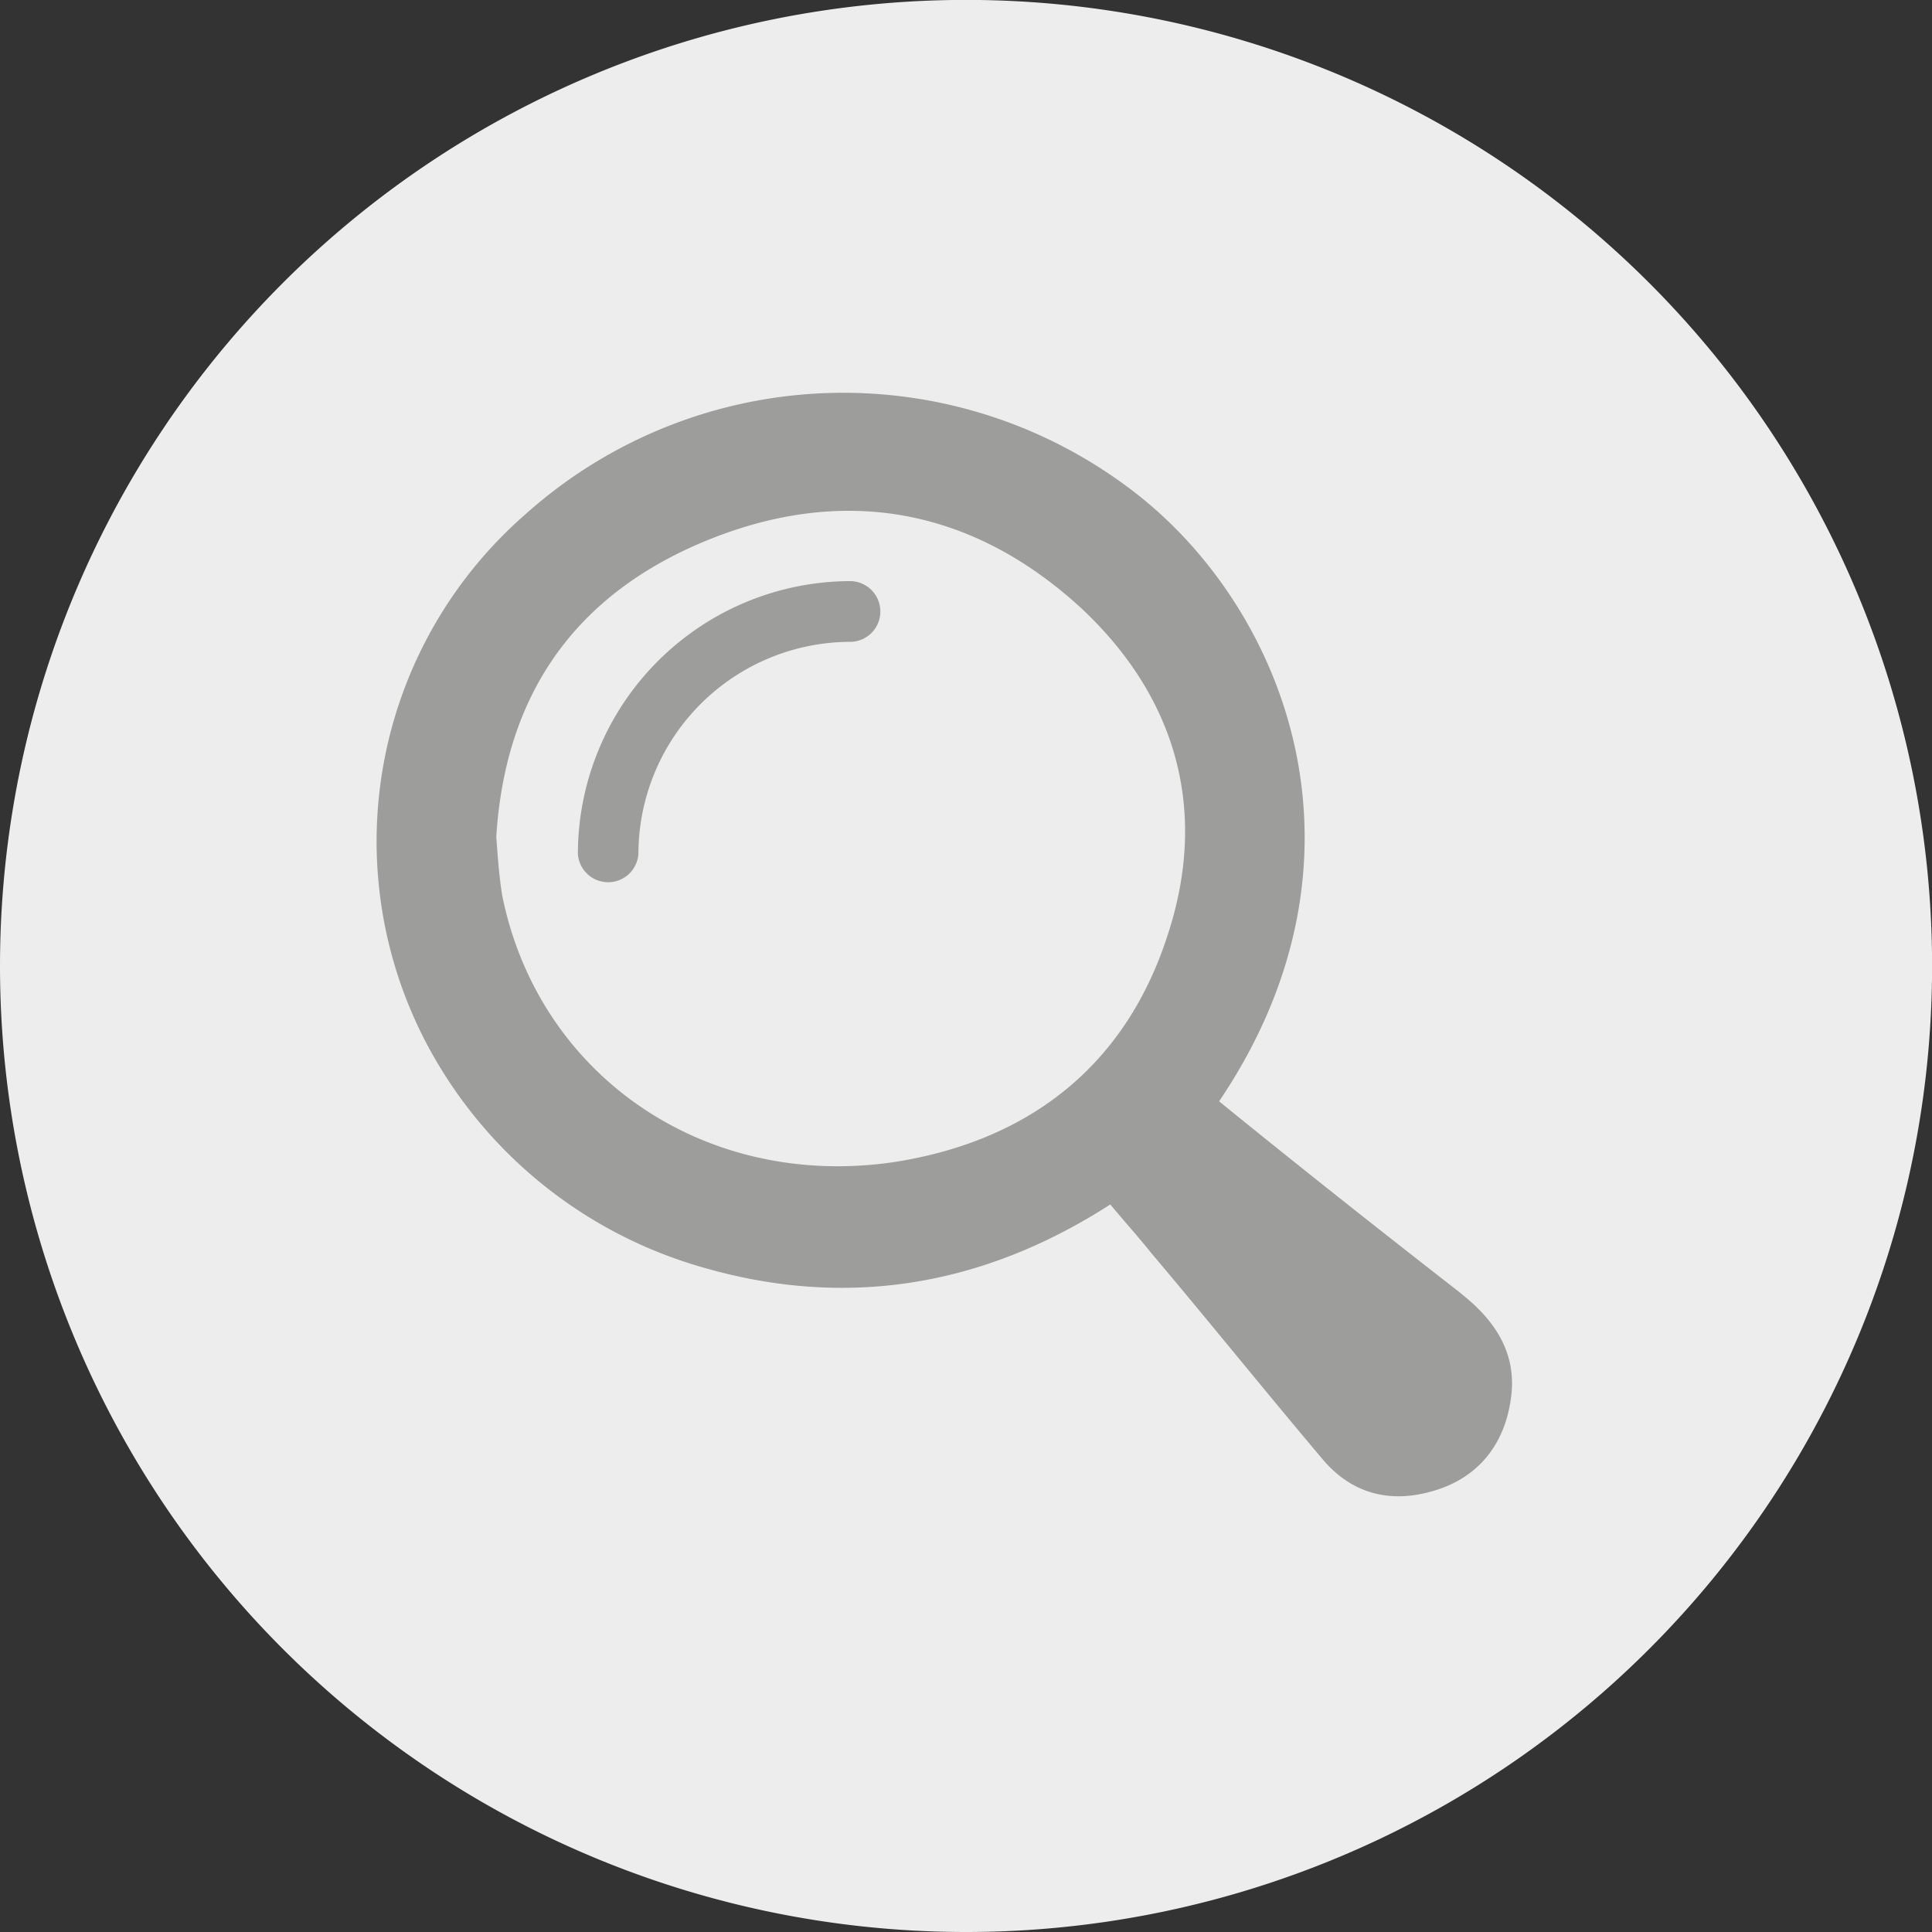
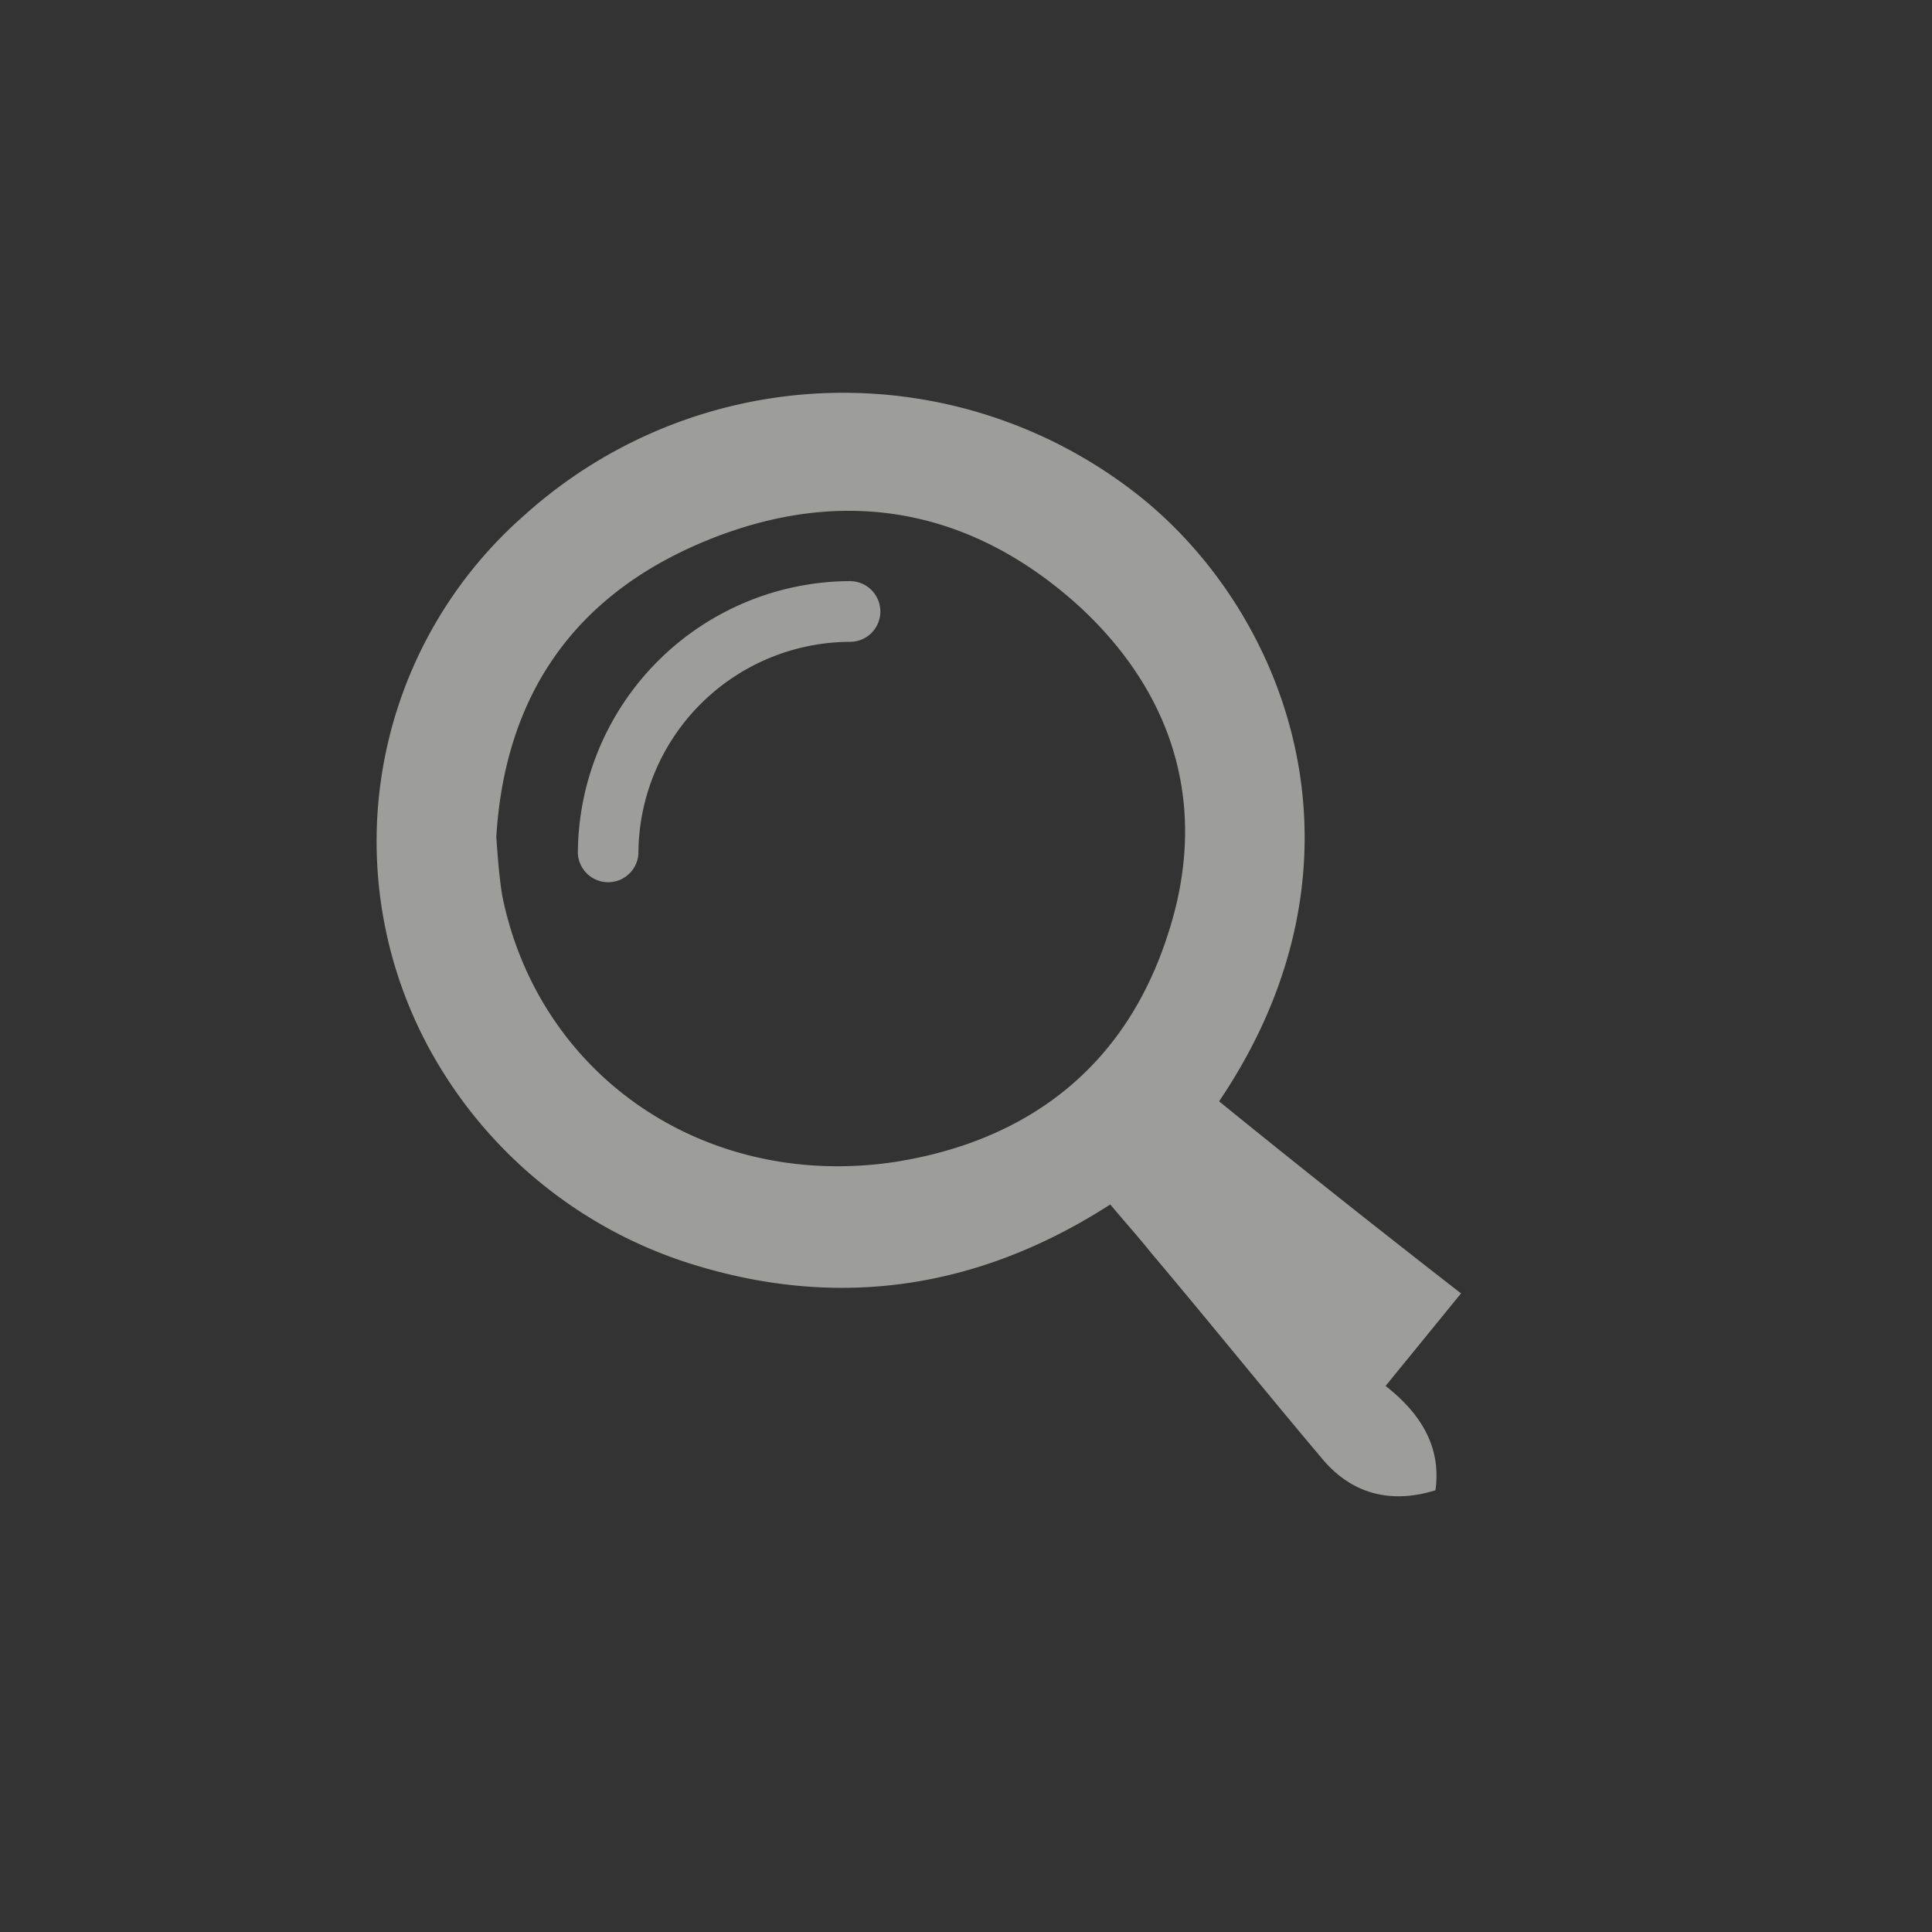
<svg xmlns="http://www.w3.org/2000/svg" id="Ebene_1" data-name="Ebene 1" viewBox="0 0 220.49 220.49">
  <rect x="0" y="0" width="220.49" height="220.49" fill="#333333" stroke="none" />
  <defs>
    <style>.cls-1{fill:#ededed;}.cls-2{fill:#9d9d9c;}</style>
  </defs>
-   <path class="cls-1" d="M421.08,408.08A110.25,110.25,0,1,0,310.84,297.83,110.25,110.25,0,0,0,421.08,408.08" transform="translate(-310.84 -187.59)" />
-   <path class="cls-2" d="M477.58,335.2c-9.32-7.25-18.47-14.49-27.61-21.92,18.64-27.61,7.76-55.57-9-69a54.36,54.36,0,0,0-70.24,2.07,49.52,49.52,0,0,0-9.49,63.34,51.61,51.61,0,0,0,28.31,22.09c16.91,5.35,33,2.93,48-6.73,1.73,2.07,3.28,3.79,4.66,5.52,6.56,7.77,12.94,15.7,19.5,23.47,3.45,4.14,7.94,5.18,12.95,3.63s7.93-5.35,8.62-10.53c.7-5-1.72-8.8-5.69-11.91M444.1,294.3c-4.83,15-15.88,23.47-31.07,25.89-21.74,3.27-40.72-9.84-44.87-30.38-.34-2.07-.51-4.31-.68-6.73,1-16.05,8.8-27.44,23.64-33.65,15.7-6.56,30.54-4,43.14,7.59,10.87,10.18,14.5,23.13,9.84,37.28m-32.79-36.93a3.47,3.47,0,0,0-3.45-3.46A31.17,31.17,0,0,0,376.79,285a3.46,3.46,0,0,0,6.91,0,24.23,24.23,0,0,1,24.16-24.16,3.46,3.46,0,0,0,3.45-3.45" transform="translate(-310.84 -187.59)" />
+   <path class="cls-2" d="M477.58,335.2c-9.32-7.25-18.47-14.49-27.61-21.92,18.64-27.61,7.76-55.57-9-69a54.36,54.36,0,0,0-70.24,2.07,49.52,49.52,0,0,0-9.49,63.34,51.61,51.61,0,0,0,28.31,22.09c16.91,5.35,33,2.93,48-6.73,1.73,2.07,3.28,3.79,4.66,5.52,6.56,7.77,12.94,15.7,19.5,23.47,3.45,4.14,7.94,5.18,12.95,3.63c.7-5-1.72-8.8-5.69-11.91M444.1,294.3c-4.83,15-15.88,23.47-31.07,25.89-21.74,3.27-40.72-9.84-44.87-30.38-.34-2.07-.51-4.31-.68-6.73,1-16.05,8.8-27.44,23.64-33.65,15.7-6.56,30.54-4,43.14,7.59,10.87,10.18,14.5,23.13,9.84,37.28m-32.79-36.93a3.47,3.47,0,0,0-3.45-3.46A31.17,31.17,0,0,0,376.79,285a3.46,3.46,0,0,0,6.91,0,24.23,24.23,0,0,1,24.16-24.16,3.46,3.46,0,0,0,3.45-3.45" transform="translate(-310.84 -187.59)" />
</svg>